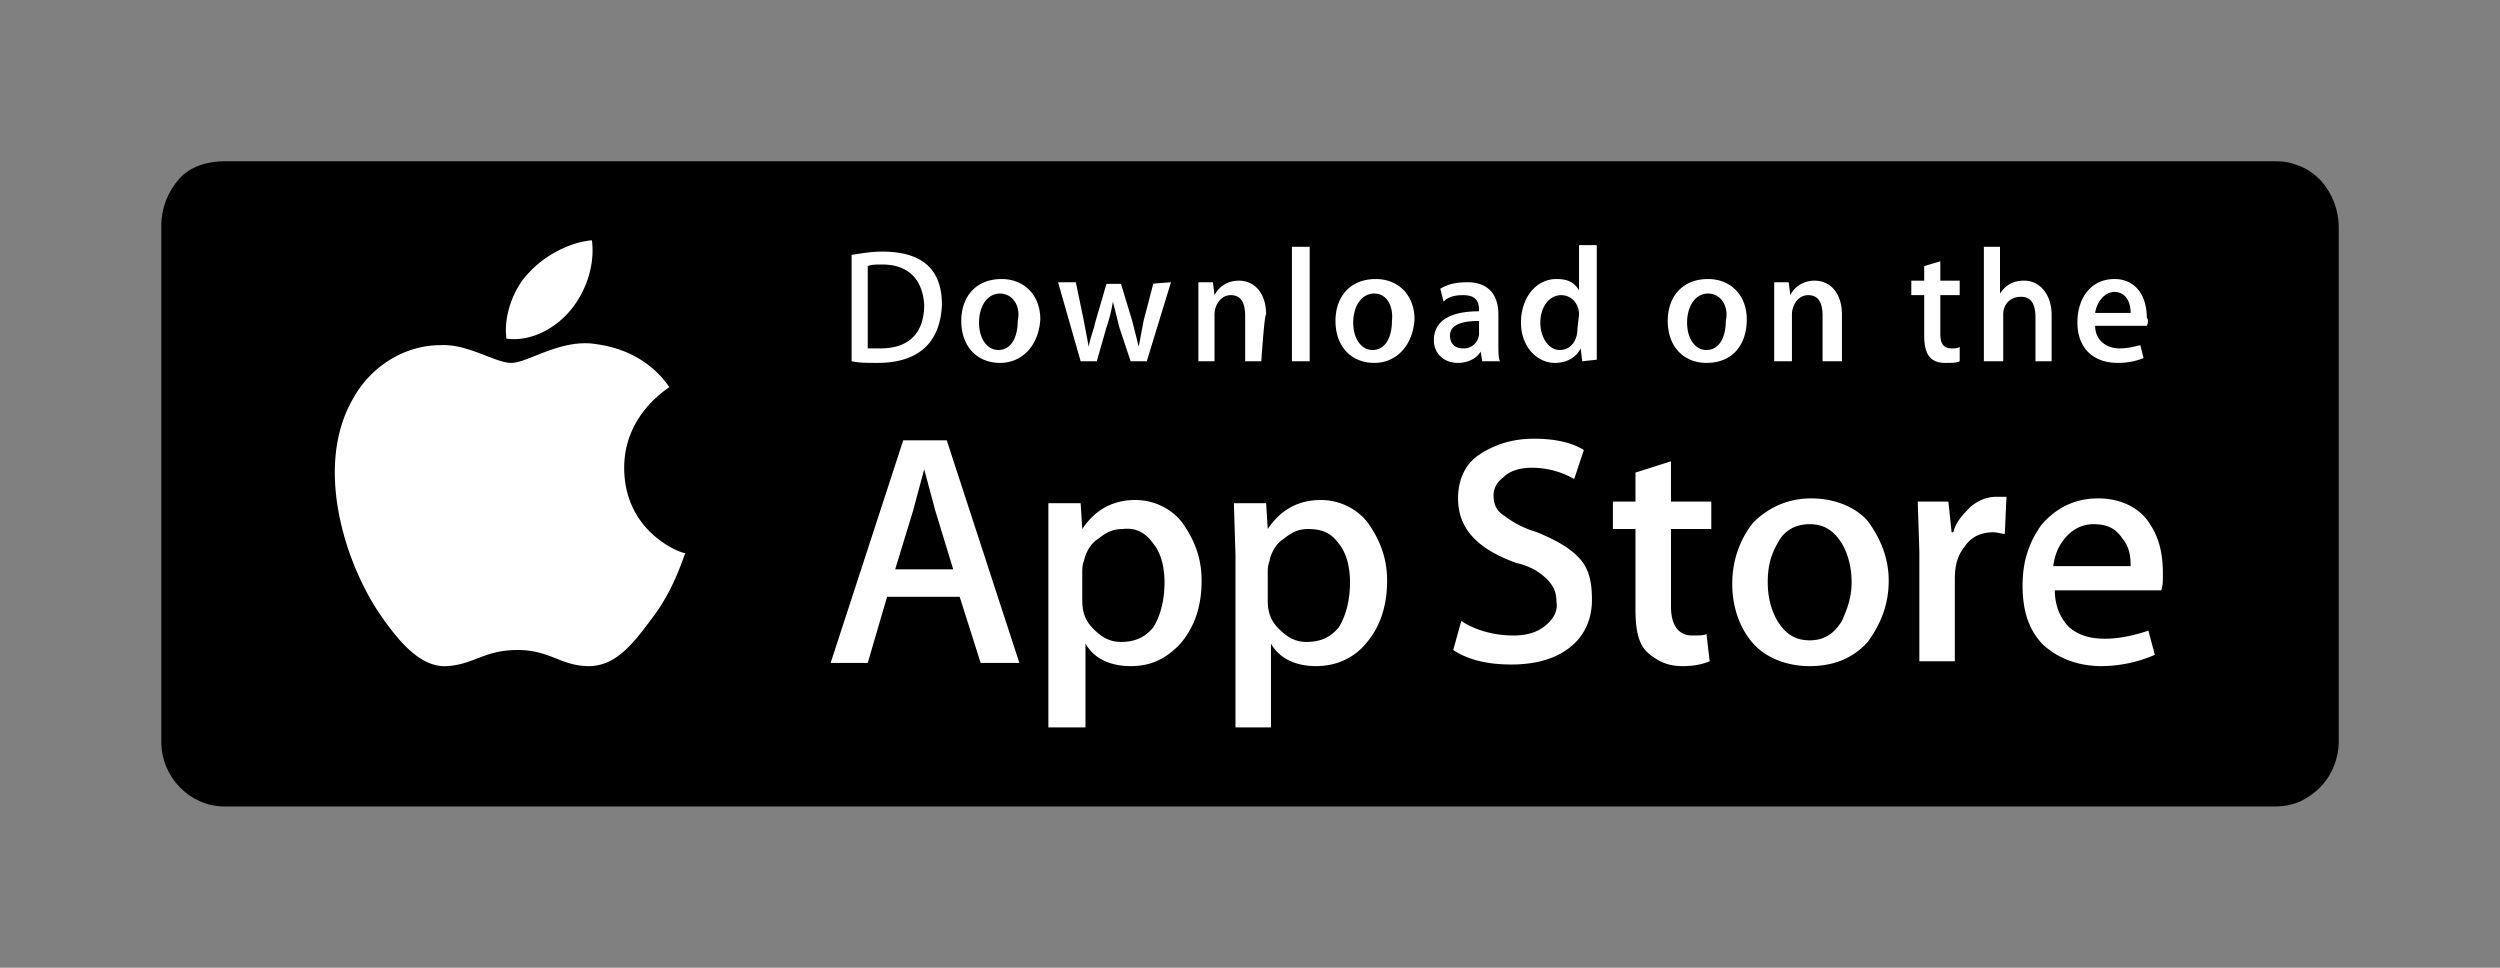
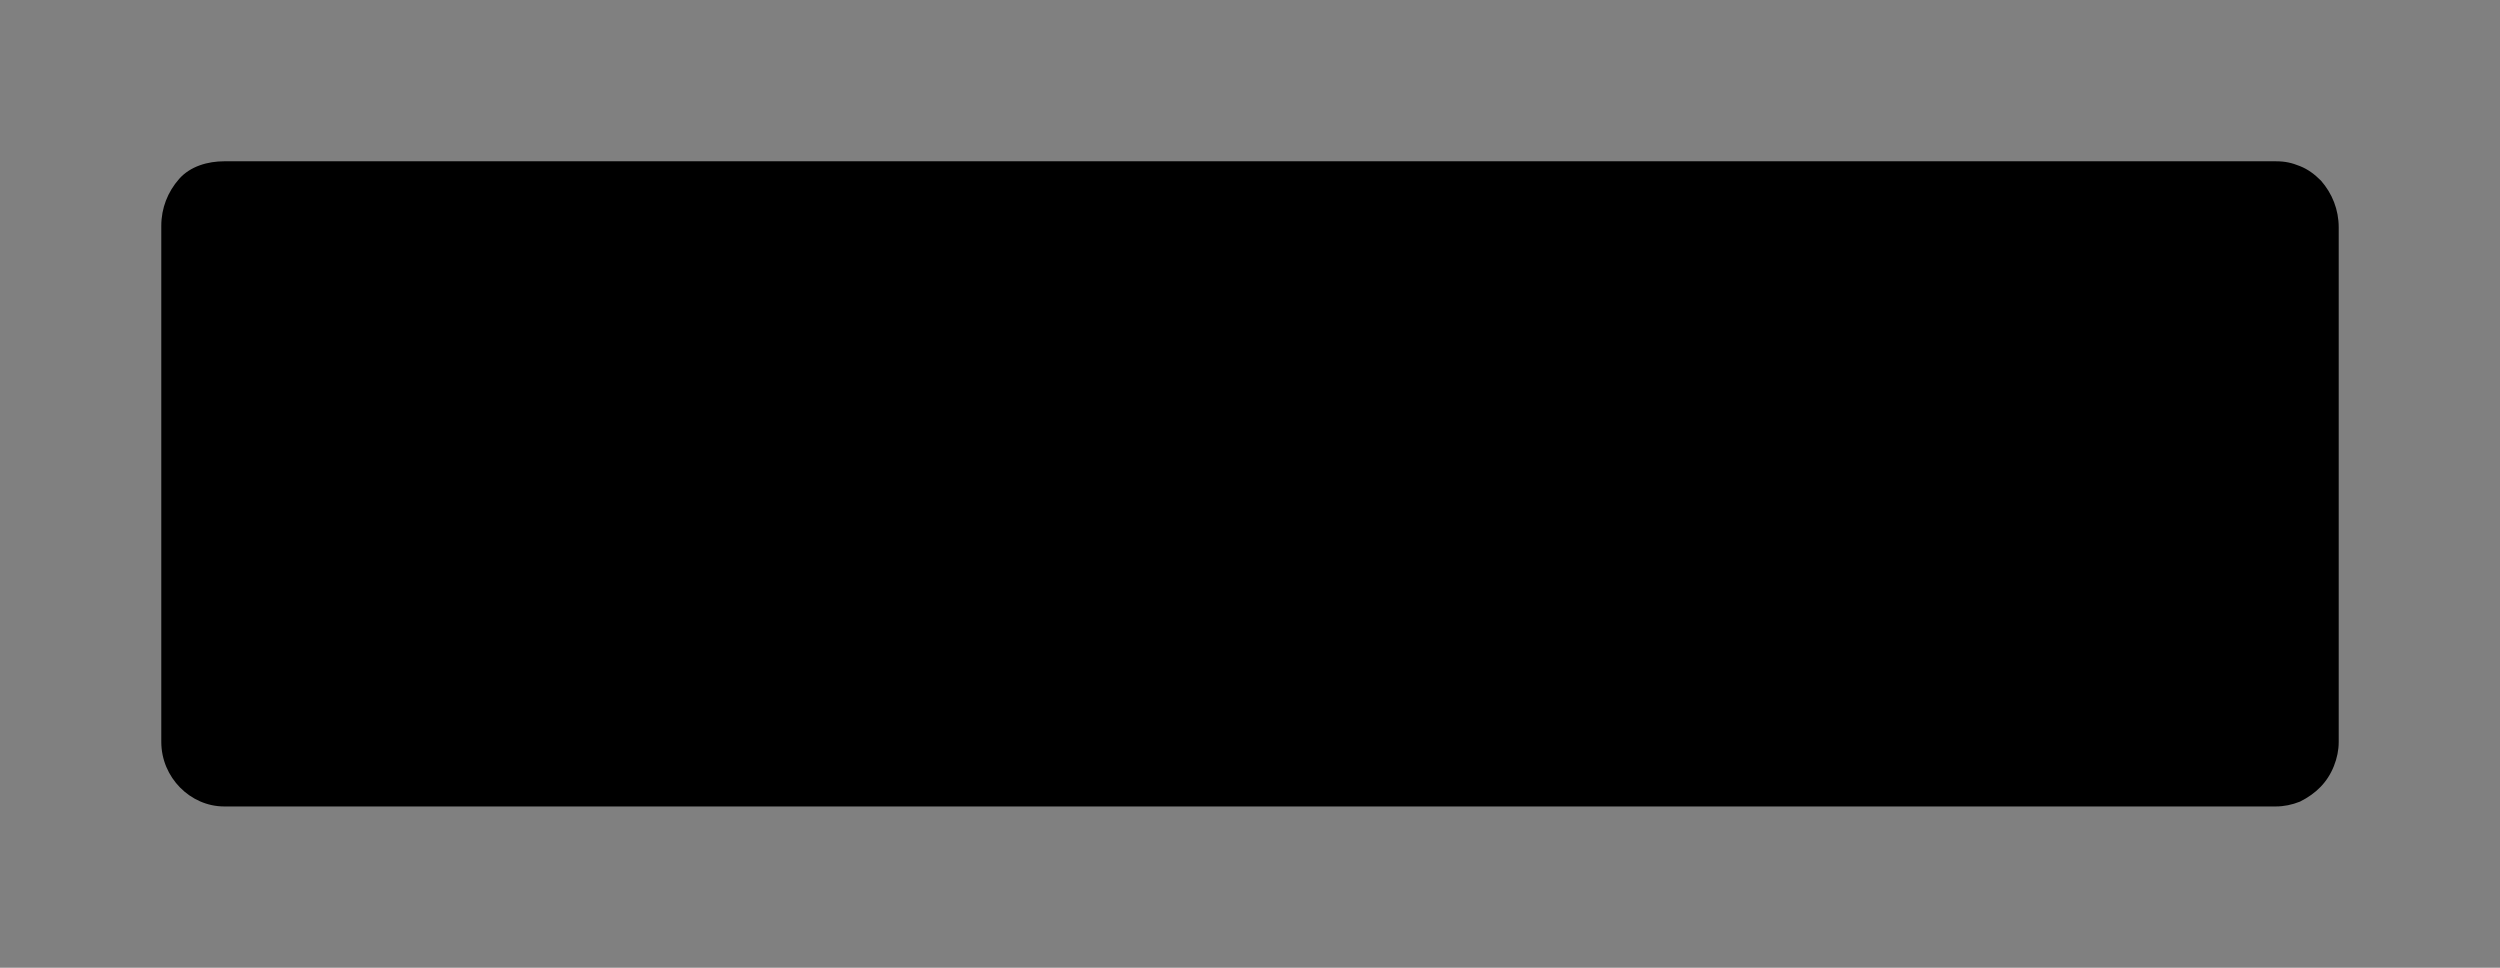
<svg xmlns="http://www.w3.org/2000/svg" viewBox="0 0 155 60">
  <rect x="0" y="0" width="155" height="60" fill="#808080" stroke="none" />
  <path d="M145 46c0 .5-.1 1-.3 1.5-.4 1-1.1 1.7-2.1 2.2-.5.2-1 .3-1.5.3H13.9c-2.1 0-3.9-1.8-3.9-4V14c0-1.1.4-2.1 1.1-2.9s1.8-1.1 2.8-1.1h127.2c.6 0 1 .1 1.5.3s.9.5 1.3.9c.7.8 1.1 1.8 1.1 2.9V46z" />
-   <path d="M38.7 29c0-3.3 2.7-4.9 2.8-5-1.6-2.3-4-2.6-4.8-2.7-2.1-.2-4 1.2-5 1.2s-2.7-1.2-4.4-1.1c-2.2 0-4.3 1.3-5.4 3.3-2.4 4.1-.6 10 1.6 13.3 1.1 1.6 2.5 3.4 4.2 3.3s2.3-1 4.4-1c2 0 2.7 1 4.4 1 1.8 0 2.9-1.6 4.1-3.2 1.3-1.8 1.8-3.7 1.9-3.8-.3 0-3.8-1.3-3.8-5.3h0zm-3.3-9.8c.9-1.1 1.5-2.7 1.3-4.3-1.3.1-2.9.9-3.9 2-.9.9-1.6 2.6-1.4 4.1 1.6.2 3.1-.7 4-1.8h0zm27.8 21.9h-2.4L59.5 37H55l-1.2 4.1h-2.3L56 27.3h2.7l4.5 13.8zm-4.1-5.8L58 31.7l-.7-2.6-.7 2.6-1.1 3.6h3.6zm15.4.7c0 1.7-.5 3-1.4 4-.9.9-1.8 1.3-3 1.3-1.3 0-2.3-.5-2.8-1.4v5.2H65V31.2h2l.1 1.6c.8-1.2 1.9-1.8 3.3-1.8 1.1 0 2.2.5 2.9 1.4.7 1 1.2 2.1 1.2 3.6h0zm-2.3.1c0-.9-.2-1.8-.7-2.4-.5-.7-1.1-1-1.9-.9-.6 0-1 .2-1.5.6-.5.3-.8.9-.9 1.4-.1.2-.1.5-.1.7v1.7c0 .8.2 1.3.7 1.8s1 .8 1.7.8c.9 0 1.5-.3 2-.9.5-.8.7-1.8.7-2.8h0zM86 36c0 1.7-.5 3-1.4 4-.8.9-1.9 1.3-3 1.3-1.3 0-2.3-.5-2.8-1.4v5.2h-2.2V34.4l-.1-3.2h2l.1 1.6c.8-1.2 1.9-1.8 3.3-1.8 1.1 0 2.2.5 2.9 1.4.7 1 1.2 2.1 1.2 3.6h0zm-2.3.1c0-.9-.2-1.8-.7-2.4-.5-.7-1.1-.9-1.9-.9-.6 0-1 .2-1.5.6-.5.3-.8.9-.9 1.4-.1.3-.1.5-.1.7v1.7c0 .8.2 1.3.7 1.8s1 .8 1.7.8c.9 0 1.5-.3 2-.9.5-.8.7-1.8.7-2.8h0zm15 1.1c0 1.1-.4 2.1-1.2 2.8-.9.8-2.2 1.2-3.8 1.2-1.5 0-2.7-.3-3.6-.9l.5-1.8c.9.6 2.1.9 3.2.9.9 0 1.5-.2 2-.6s.8-.9.7-1.5c0-.6-.2-1-.6-1.4s-1-.8-1.9-1c-2.5-.9-3.6-2.2-3.6-4 0-1.1.4-2.1 1.3-2.7s2-1 3.4-1c1.2 0 2.3.2 3.1.7l-.6 1.8A5.28 5.28 0 0 0 95 29c-.8 0-1.4.2-1.8.6-.4.3-.6.7-.6 1.1 0 .6.2 1 .7 1.3.4.3 1 .7 2 1 1.2.5 2.1 1 2.7 1.7s.7 1.6.7 2.5h0zm7.4-4.4h-2.5v4.8c0 1.2.5 1.8 1.3 1.8.4 0 .8 0 .9-.1l.2 1.7c-.5.2-1 .3-1.7.3-.9 0-1.5-.3-2.1-.8s-.8-1.4-.8-2.7v-5H100v-1.7h1.4v-1.8l2.2-.7v2.5h2.5v1.7zm11 3.2c0 1.5-.5 2.7-1.3 3.8-.9 1-2.1 1.5-3.6 1.5-1.4 0-2.7-.5-3.5-1.4s-1.3-2.2-1.3-3.7.5-2.8 1.3-3.8c.9-.9 2.1-1.5 3.6-1.5 1.4 0 2.7.5 3.5 1.4.8 1.1 1.3 2.3 1.3 3.7h0zm-2.3.1c0-.9-.2-1.7-.6-2.4-.5-.8-1.1-1.2-2-1.2s-1.6.4-2 1.2c-.4.7-.6 1.4-.6 2.4 0 .9.2 1.7.6 2.4.5.8 1.1 1.2 2 1.2s1.5-.4 2-1.2c.3-.7.6-1.4.6-2.4zm9.5-3c-.2 0-.5-.1-.7-.1-.8 0-1.4.3-1.8.9-.4.5-.6 1.1-.6 2V41H119v-6.8l-.1-3.1h1.9l.2 1.9h.1c.2-.7.6-1.1 1.1-1.6.5-.4 1-.6 1.6-.6h.6c0 0-.1 2.3-.1 2.3zm9.8 2.5c0 .4 0 .7-.1 1h-6.6c0 .9.3 1.7.9 2.3.6.5 1.3.7 2.2.7s1.8-.2 2.7-.5l.4 1.5a8.43 8.43 0 0 1-3.3.7c-1.5 0-2.7-.5-3.6-1.3-.9-.9-1.3-2.1-1.3-3.7 0-1.5.4-2.7 1.2-3.8.9-1 2-1.6 3.5-1.6 1.4 0 2.6.6 3.2 1.6.6.9.8 1.9.8 3.1h0zm-2-.5c0-.7-.1-1.2-.5-1.7-.4-.6-.9-.9-1.8-.9-.7 0-1.3.3-1.8.9-.4.5-.6 1-.7 1.7h4.8zM54.4 22.5c-.7 0-1.1 0-1.6-.1v-6.6c.7-.1 1.2-.2 1.9-.2 2.6 0 3.7 1.2 3.7 3.3-.1 2.3-1.4 3.6-4 3.6h0zm.3-6.1c-.4 0-.7 0-.9.1v5.1h.8c1.7 0 2.7-.9 2.7-2.7-.1-1.6-1-2.5-2.6-2.5h0zm7.3 6.1c-1.4 0-2.4-1-2.4-2.6 0-1.5.9-2.6 2.5-2.6 1.4 0 2.4 1 2.4 2.5-.1 1.6-1.1 2.7-2.5 2.7h0zm0-4.3c-.8 0-1.3.8-1.3 1.8s.5 1.7 1.2 1.7c.8 0 1.2-.8 1.2-1.8.2-.9-.3-1.7-1.1-1.7h0zm10.6-.7l-1.5 4.9h-1l-.7-2.1-.4-1.6a9.36 9.36 0 0 1-.4 1.6l-.6 2.1h-1l-1.4-4.9h1.1l.5 2.4.3 1.6c.1-.6.3-1 .4-1.5l.7-2.4h.9l.7 2.3.4 1.6.3-1.6.6-2.3c-.3 0 1.1-.1 1.1-.1zm5.6 4.9h-1v-2.8c0-.9-.3-1.3-.9-1.3s-1 .6-1 1.2v2.9h-1v-4.9h.9l.1.8c.3-.6.9-.9 1.5-.9 1 0 1.7.8 1.7 2.1-.1-.1-.3 2.9-.3 2.9zm3 0h-1.1v-7.1h1.1v7.1zm4 .1c-1.4 0-2.4-1-2.4-2.6 0-1.5.9-2.6 2.5-2.6 1.4 0 2.4 1 2.4 2.5-.1 1.6-1.1 2.7-2.5 2.7zm0-4.3c-.8 0-1.3.8-1.3 1.8s.5 1.7 1.2 1.7c.8 0 1.2-.8 1.2-1.8.1-.9-.3-1.7-1.1-1.7h0zm6.7 4.2l-.1-.6c-.3.5-.9.7-1.4.7-.9 0-1.5-.6-1.5-1.4 0-1.2 1-1.8 2.8-1.8v-.1c0-.7-.4-.9-1-.9-.5 0-.9.1-1.2.4l-.2-.8c.5-.3 1-.4 1.7-.4 1.2 0 1.9.7 1.9 2v1.8c0 .5 0 .9.1 1.1h-1.1zm-.2-2.5c-1.2 0-1.8.3-1.8.9 0 .5.3.8.8.8a.94.94 0 0 0 1-1v-.7zm6.4 2.5l-.1-.8c-.3.6-.9.9-1.6.9-1.1 0-2.1-1-2.1-2.5s.9-2.7 2.2-2.7c.7 0 1.1.2 1.4.7h0v-2.8H99v7.1l-.9.1zm-.2-2.9c0-.7-.5-1.2-1.1-1.2-.8 0-1.3.8-1.3 1.7s.5 1.7 1.2 1.7 1.1-.6 1.1-1.3c0 0 .1-.9.1-.9zm7.9 3c-1.4 0-2.4-1-2.4-2.6 0-1.5.9-2.6 2.5-2.6 1.4 0 2.4 1 2.4 2.5 0 1.6-.9 2.7-2.5 2.7h0zm.1-4.3c-.8 0-1.3.8-1.3 1.8s.5 1.7 1.2 1.7c.8 0 1.2-.8 1.2-1.8.2-.9-.3-1.7-1.1-1.7h0zm8.3 4.2H113v-2.8c0-.9-.3-1.3-.9-1.3s-1 .6-1 1.2v2.9H110v-4.9h.9l.1.8c.3-.6.9-.9 1.5-.9 1 0 1.7.8 1.7 2.1 0-.1 0 2.9 0 2.9zm7.3-4.1h-1.2v2.4c0 .6.2.9.7.9.2 0 .4 0 .5-.1v.9c-.2.1-.5.1-.9.1-.9 0-1.3-.5-1.3-1.7v-2.5h-.8v-.9h.8v-.9l1-.3v1.2h1.2v.9zm5.7 4.1h-1v-2.7c0-.9-.3-1.3-.9-1.3s-1.1.4-1.1 1.1v2.9H123v-7.1h1v2.9c.4-.6.9-.8 1.5-.8 1 0 1.7.9 1.7 2.1v2.9zm5.9-2.2h-3.2c0 .9.7 1.4 1.5 1.4.5 0 .9-.1 1.3-.2l.2.8c-.5.2-1 .3-1.6.3-1.5 0-2.5-.9-2.5-2.5s.9-2.7 2.3-2.7c1.2 0 2 .9 2 2.4.1.1.1.3 0 .5h0zm-1-.8c0-.8-.4-1.3-1-1.3s-1.1.6-1.2 1.3h2.2z" fill="#fff" />
</svg>